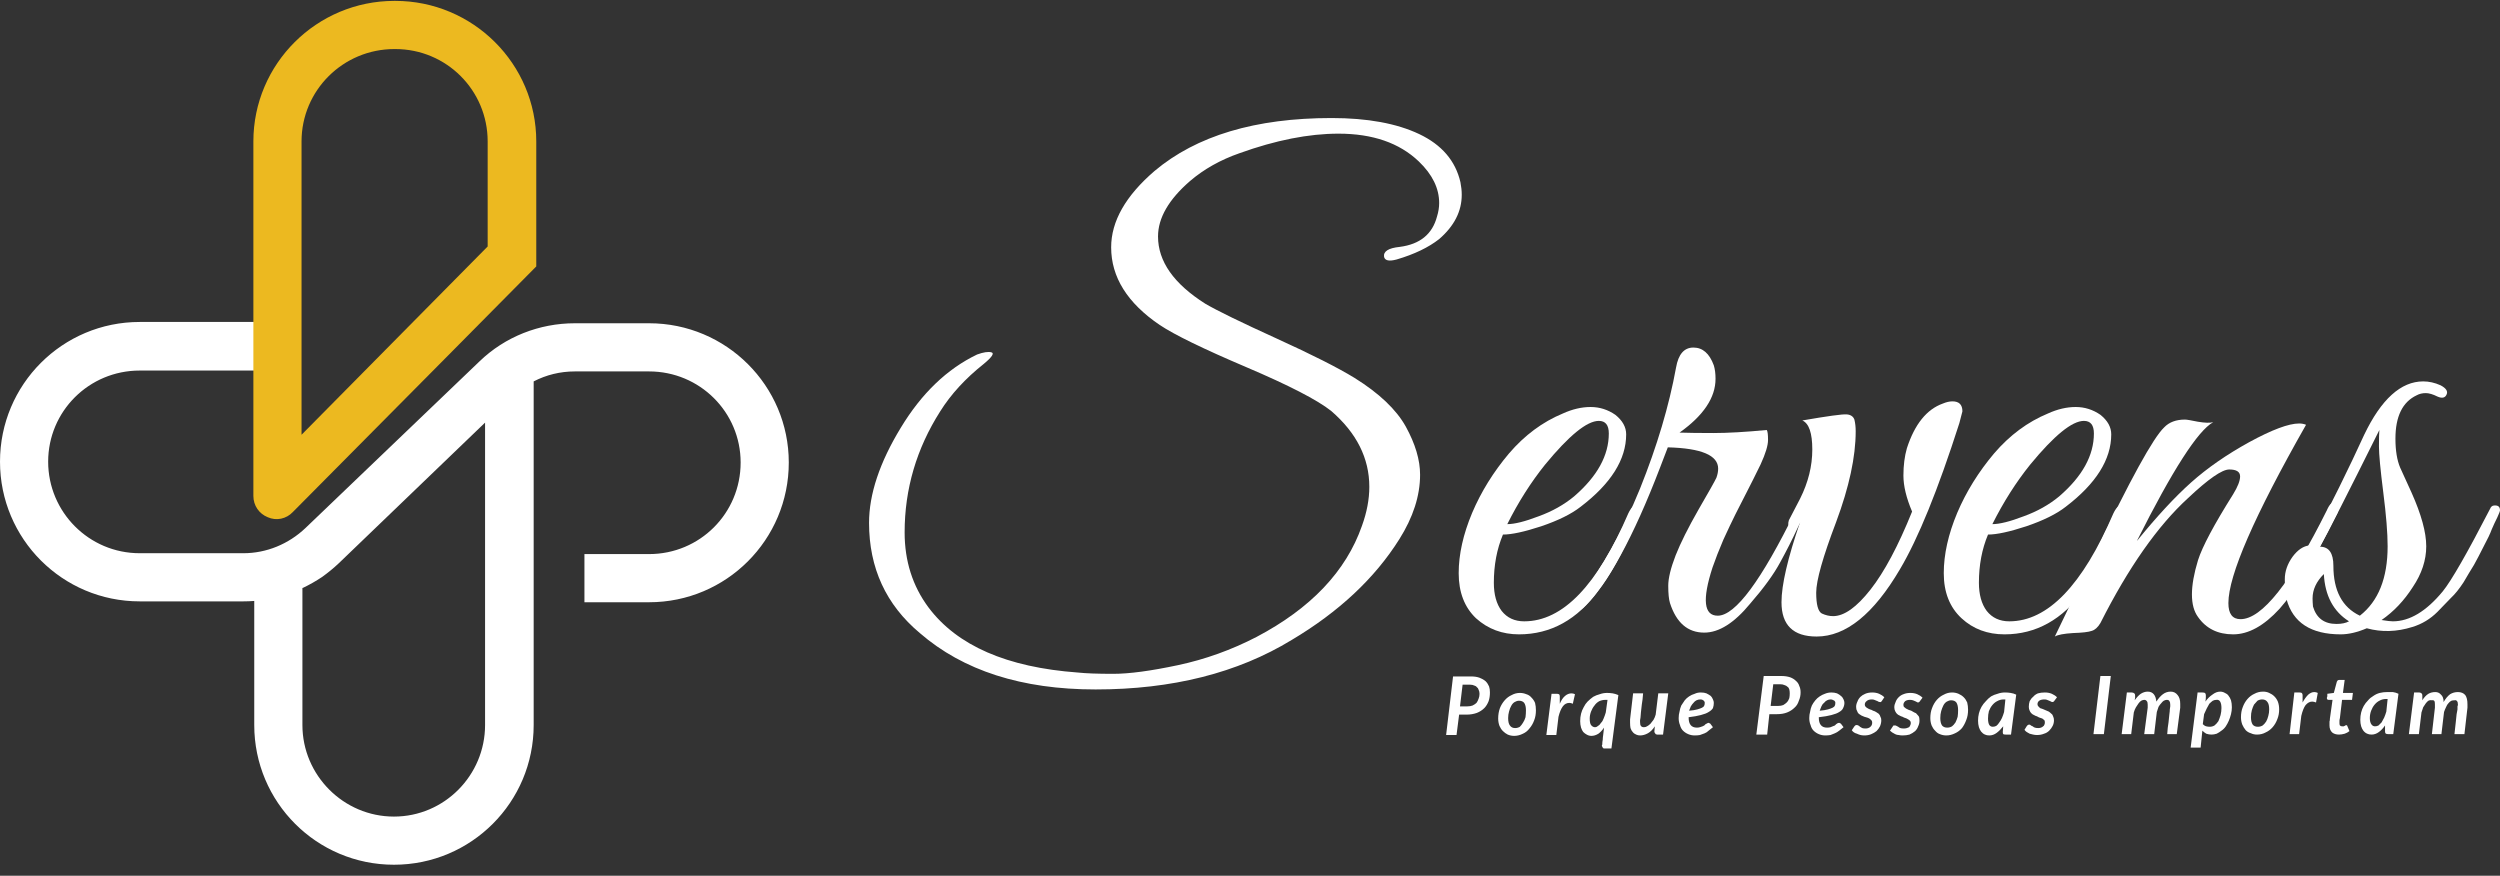
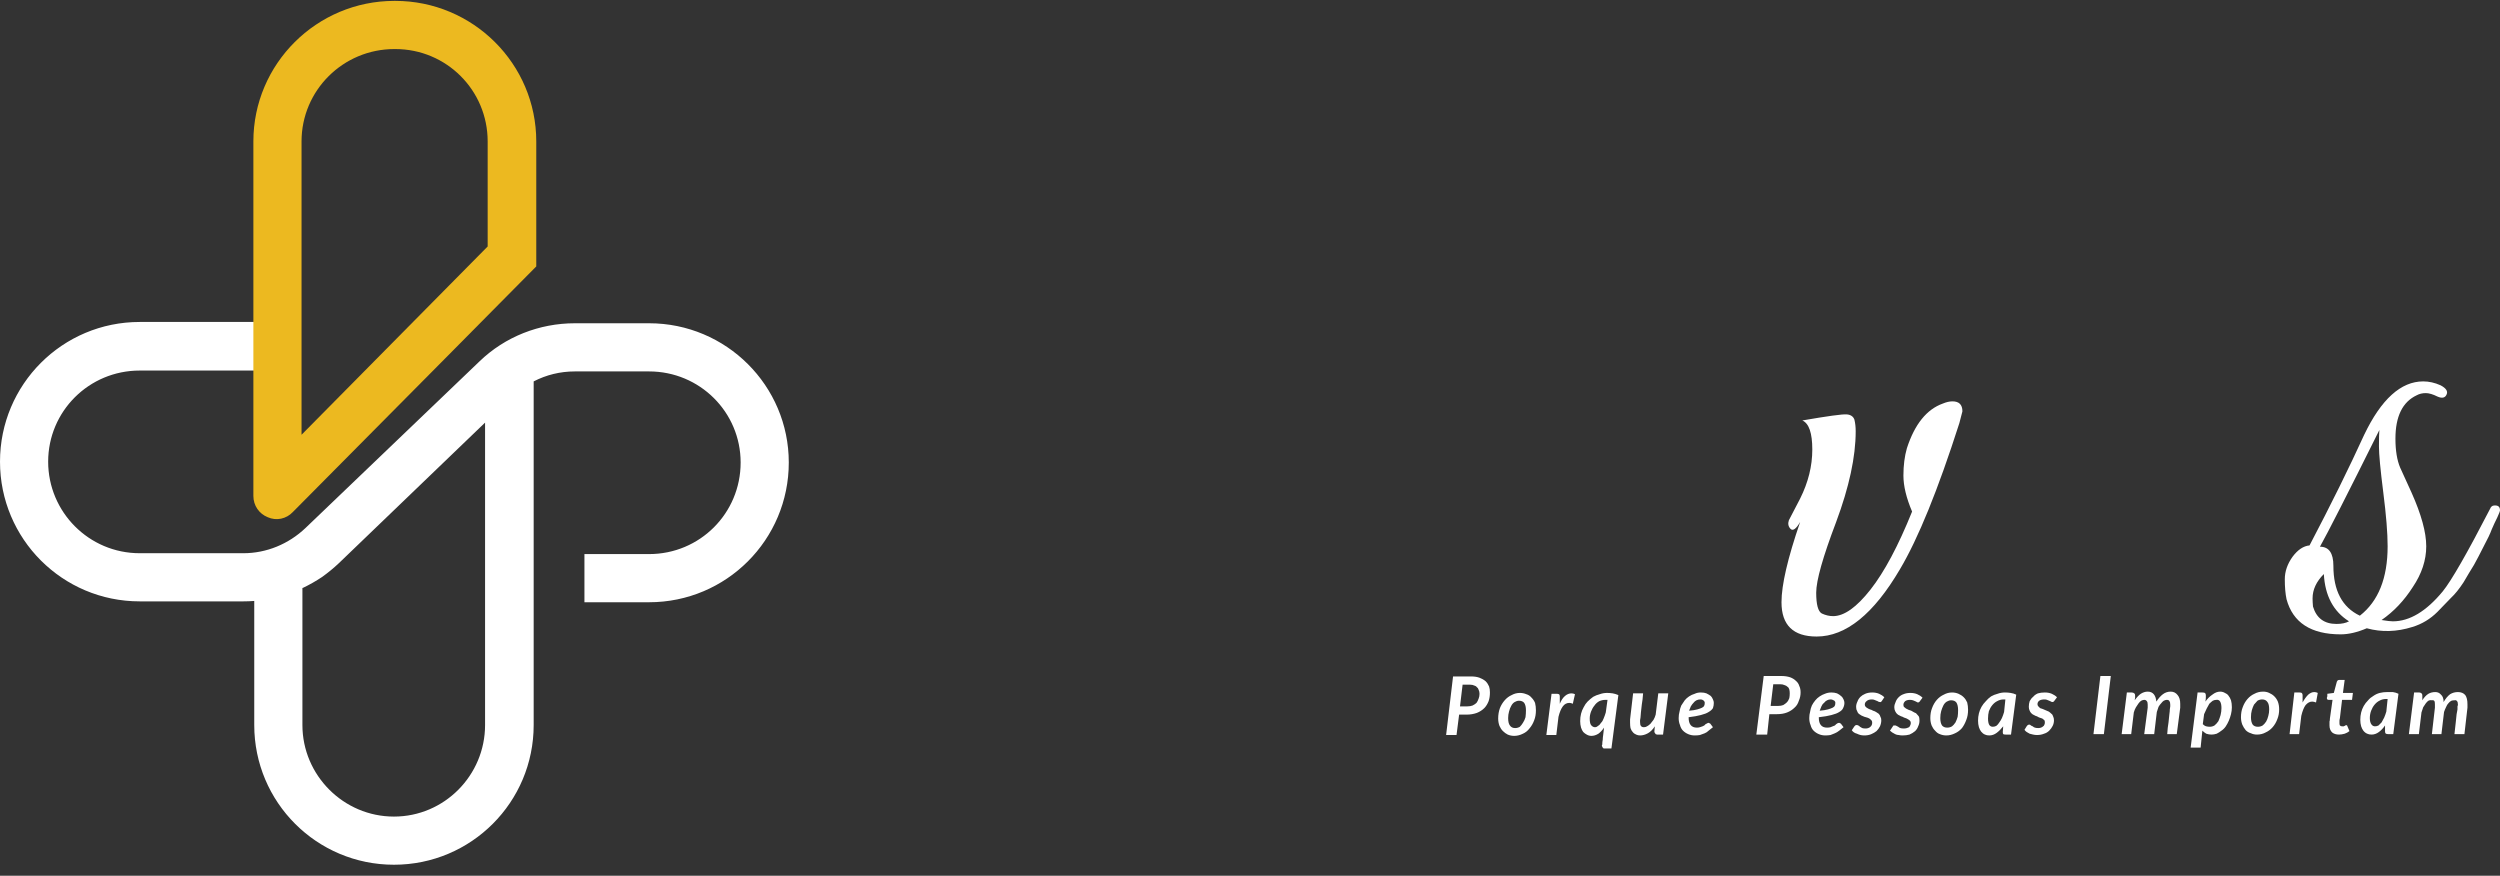
<svg xmlns="http://www.w3.org/2000/svg" width="177" height="62" viewBox="0 0 177 62" fill="none">
  <rect x="0" y="0" width="177" height="62" fill="#333333" stroke="none" />
-   <path d="M101.893 14.378C101.893 13.333 101.412 12.35 100.45 11.429C99.078 10.118 97.183 9.463 94.767 9.463C92.657 9.463 90.323 9.924 87.763 10.845C86.411 11.316 85.244 11.972 84.261 12.811C82.746 14.122 81.988 15.432 81.988 16.743C81.988 18.504 83.104 20.091 85.336 21.504C86.176 21.996 87.855 22.815 90.374 23.962C92.893 25.109 94.736 26.041 95.903 26.757C97.644 27.843 98.852 28.989 99.528 30.198C100.204 31.427 100.542 32.563 100.542 33.608C100.542 35.102 100.05 36.628 99.067 38.185C97.327 40.949 94.787 43.325 91.449 45.311C87.62 47.646 82.991 48.813 77.564 48.813C72.342 48.813 68.195 47.482 65.123 44.82C62.727 42.813 61.529 40.212 61.529 37.017C61.529 34.99 62.277 32.747 63.772 30.29C65.246 27.853 67.048 26.122 69.178 25.099C69.629 24.935 69.967 24.884 70.192 24.945C70.417 25.006 70.233 25.283 69.639 25.774C68.349 26.798 67.325 27.914 66.567 29.123C64.888 31.764 64.048 34.621 64.048 37.693C64.048 39.721 64.611 41.492 65.738 43.007C67.765 45.711 71.287 47.246 76.305 47.615C76.878 47.677 77.718 47.707 78.824 47.707C79.95 47.707 81.476 47.502 83.401 47.093C85.326 46.683 87.179 46.018 88.961 45.096C92.811 43.069 95.299 40.447 96.425 37.232C96.774 36.27 96.948 35.348 96.948 34.468C96.948 32.44 96.047 30.648 94.245 29.092C93.261 28.314 91.255 27.279 88.224 25.989C85.193 24.699 83.155 23.706 82.111 23.01C79.817 21.453 78.67 19.62 78.67 17.511C78.67 15.668 79.694 13.866 81.742 12.105C84.712 9.606 88.889 8.357 94.275 8.357C96.815 8.357 98.883 8.736 100.48 9.493C102.078 10.251 103.05 11.388 103.399 12.903C103.46 13.21 103.491 13.507 103.491 13.794C103.491 14.961 102.958 16.006 101.893 16.927C101.136 17.521 100.132 18.003 98.883 18.371C98.35 18.515 98.054 18.453 97.992 18.187C97.931 17.798 98.299 17.562 99.098 17.48C100.532 17.296 101.412 16.579 101.74 15.33C101.842 15.002 101.893 14.685 101.893 14.378Z" fill="white" />
-   <path d="M106.409 37.847C105.979 38.871 105.764 40.007 105.764 41.257C105.764 42.096 105.948 42.762 106.317 43.253C106.706 43.745 107.238 43.99 107.914 43.99C110.638 43.99 113.095 41.441 115.286 36.342C115.512 35.87 115.768 35.666 116.054 35.727C116.177 35.748 116.239 35.819 116.239 35.942C116.239 36.065 115.901 36.843 115.225 38.277C114.549 39.731 113.873 40.898 113.197 41.779C111.682 43.867 109.798 44.912 107.545 44.912C106.357 44.912 105.344 44.533 104.504 43.775C103.685 42.997 103.275 41.932 103.275 40.581C103.275 39.25 103.593 37.826 104.228 36.311C104.863 34.816 105.733 33.413 106.839 32.102C107.945 30.812 109.214 29.87 110.648 29.276C111.324 28.969 111.979 28.816 112.614 28.816C113.249 28.816 113.832 29 114.365 29.368C114.877 29.778 115.133 30.239 115.133 30.751C115.133 32.532 114.058 34.242 111.907 35.881C111.252 36.393 110.32 36.853 109.112 37.263C107.924 37.652 107.023 37.847 106.409 37.847ZM113.904 30.689C113.904 30.095 113.668 29.799 113.197 29.799C112.358 29.799 111.088 30.833 109.388 32.901C108.385 34.15 107.494 35.553 106.716 37.109C107.228 37.109 107.965 36.925 108.928 36.556C109.89 36.208 110.73 35.737 111.447 35.144C113.085 33.73 113.904 32.246 113.904 30.689Z" fill="white" />
-   <path d="M121.46 26.819C121.46 28.15 120.61 29.42 118.911 30.628C119.505 30.648 120.303 30.659 121.307 30.659C122.31 30.659 123.57 30.587 125.085 30.444C125.147 30.526 125.177 30.761 125.177 31.15C125.177 31.539 125.003 32.112 124.655 32.87C124.286 33.628 123.959 34.283 123.672 34.836C123.385 35.389 123.119 35.911 122.873 36.403C122.628 36.894 122.341 37.498 122.013 38.215C121.706 38.932 121.45 39.587 121.245 40.181C120.508 42.455 120.631 43.591 121.614 43.591C122.863 43.591 124.706 41.103 127.143 36.127C127.348 35.737 127.522 35.584 127.665 35.666C127.788 35.748 127.85 35.86 127.85 36.004C127.85 36.147 127.655 36.608 127.266 37.386C126.898 38.185 126.488 38.993 126.037 39.813C125.587 40.652 124.88 41.625 123.918 42.731C122.791 44.103 121.706 44.789 120.662 44.789C119.494 44.789 118.685 44.093 118.235 42.7C118.153 42.434 118.112 42.024 118.112 41.471C118.112 40.939 118.286 40.222 118.634 39.321C118.982 38.441 119.525 37.355 120.262 36.065C121 34.795 121.419 34.048 121.522 33.823C121.604 33.597 121.645 33.382 121.645 33.178C121.645 32.235 120.457 31.734 118.081 31.672L117.528 33.116C115.644 38.031 113.842 41.328 112.122 43.007C111.815 43.274 111.661 43.181 111.661 42.731C111.661 42.649 111.692 42.547 111.753 42.424C113.433 40.212 114.887 37.601 116.115 34.59C117.324 31.58 118.173 28.723 118.665 26.02C118.829 25.078 119.238 24.607 119.894 24.607C120.549 24.607 121.03 25.027 121.337 25.866C121.419 26.133 121.46 26.45 121.46 26.819Z" fill="white" />
  <path d="M138.939 29.123L138.724 29.952C137.209 34.683 135.806 38.133 134.516 40.304C132.652 43.478 130.686 45.066 128.618 45.066C126.959 45.066 126.13 44.257 126.13 42.639C126.13 41.41 126.57 39.516 127.451 36.956C127.164 37.447 126.939 37.611 126.775 37.447C126.611 37.283 126.57 37.079 126.652 36.833L127.451 35.297C128.024 34.15 128.311 32.993 128.311 31.826C128.311 30.659 128.075 29.973 127.604 29.768C129.386 29.46 130.43 29.317 130.738 29.338C131.024 29.358 131.209 29.481 131.291 29.706C131.352 29.952 131.383 30.229 131.383 30.536C131.383 32.338 130.922 34.478 130 36.956C129.058 39.434 128.587 41.103 128.587 41.963C128.587 42.803 128.72 43.294 128.987 43.437C129.253 43.56 129.519 43.622 129.785 43.622C130.564 43.622 131.444 42.997 132.427 41.748C133.41 40.499 134.393 38.656 135.376 36.219C134.967 35.256 134.762 34.406 134.762 33.669C134.762 32.952 134.844 32.307 135.008 31.734C135.56 30.034 136.41 28.979 137.557 28.57C137.803 28.467 138.028 28.416 138.233 28.416C138.704 28.416 138.939 28.652 138.939 29.123Z" fill="white" />
-   <path d="M140.752 37.847C140.322 38.871 140.107 40.007 140.107 41.257C140.107 42.096 140.292 42.762 140.66 43.253C141.049 43.745 141.582 43.99 142.258 43.99C144.981 43.99 147.439 41.441 149.63 36.342C149.855 35.87 150.111 35.666 150.398 35.727C150.521 35.748 150.582 35.819 150.582 35.942C150.582 36.065 150.244 36.843 149.569 38.277C148.893 39.731 148.217 40.898 147.541 41.779C146.026 43.867 144.152 44.912 141.92 44.912C140.711 44.912 139.698 44.533 138.879 43.775C138.039 42.997 137.619 41.932 137.619 40.581C137.619 39.25 137.937 37.826 138.571 36.311C139.206 34.816 140.077 33.413 141.182 32.102C142.288 30.812 143.558 29.87 144.992 29.276C145.667 28.969 146.323 28.816 146.958 28.816C147.592 28.816 148.176 29 148.709 29.368C149.221 29.778 149.476 30.239 149.476 30.751C149.476 32.532 148.401 34.242 146.251 35.881C145.596 36.393 144.664 36.853 143.456 37.263C142.268 37.652 141.367 37.847 140.752 37.847ZM148.248 30.689C148.248 30.095 148.012 29.799 147.541 29.799C146.702 29.799 145.432 30.833 143.732 32.901C142.729 34.15 141.838 35.553 141.06 37.109C141.572 37.109 142.309 36.925 143.271 36.556C144.234 36.208 145.074 35.737 145.79 35.144C147.429 33.73 148.248 32.246 148.248 30.689Z" fill="white" />
-   <path d="M163.268 30.075C159.603 36.526 157.77 40.734 157.77 42.7C157.77 43.458 158.057 43.837 158.63 43.837C160.145 43.837 162.183 41.267 164.743 36.126C164.927 35.696 165.112 35.532 165.296 35.635C165.48 35.717 165.572 35.83 165.572 35.973C165.572 36.137 165.511 36.321 165.388 36.526C163.811 39.7 162.48 41.891 161.395 43.099C160.289 44.308 159.193 44.912 158.108 44.912C157.022 44.912 156.193 44.502 155.62 43.683C155.333 43.294 155.189 42.762 155.189 42.086C155.189 41.41 155.333 40.601 155.62 39.659C155.927 38.697 156.756 37.14 158.108 34.99C158.435 34.457 158.599 34.038 158.599 33.73C158.599 33.403 158.343 33.239 157.831 33.239C157.319 33.239 156.347 33.915 154.913 35.266C152.763 37.232 150.694 40.181 148.708 44.113C148.524 44.42 148.319 44.605 148.093 44.666C147.868 44.748 147.428 44.799 146.773 44.82C146.117 44.861 145.687 44.943 145.482 45.066C145.953 44.103 146.895 42.147 148.309 39.198C150.807 33.976 152.445 30.996 153.223 30.259C153.572 29.891 154.063 29.706 154.698 29.706C154.821 29.706 155.128 29.758 155.62 29.86C156.111 29.942 156.469 29.952 156.695 29.891C155.609 30.485 153.807 33.29 151.288 38.307C152.701 36.567 153.981 35.184 155.128 34.16C156.275 33.136 157.647 32.184 159.244 31.304C160.862 30.423 162.04 29.983 162.777 29.983C162.961 29.983 163.125 30.013 163.268 30.075Z" fill="white" />
  <path fill-rule="evenodd" clip-rule="evenodd" d="M168.614 43.898C169.003 43.96 169.269 43.99 169.413 43.99C170.6 43.99 171.778 43.284 172.945 41.871C173.56 41.113 174.676 39.167 176.293 36.034C176.355 35.87 176.457 35.788 176.601 35.788C176.867 35.768 177 35.881 177 36.126C177 36.188 176.939 36.352 176.816 36.618C176.672 36.905 176.539 37.191 176.416 37.478C176.314 37.765 176.119 38.174 175.833 38.707C175.566 39.239 175.341 39.669 175.157 39.997C174.952 40.325 174.706 40.734 174.42 41.226C174.112 41.697 173.816 42.065 173.529 42.331L172.577 43.315C172.065 43.827 171.471 44.185 170.795 44.39C169.689 44.738 168.614 44.769 167.569 44.482C166.894 44.769 166.279 44.912 165.726 44.912C163.617 44.912 162.337 44.083 161.886 42.424C161.805 42.035 161.764 41.564 161.764 41.011C161.764 40.458 161.948 39.925 162.317 39.413C162.685 38.922 163.085 38.656 163.515 38.615C165.03 35.727 166.32 33.116 167.385 30.781C168.593 28.262 169.986 27.003 171.563 27.003C171.972 27.003 172.382 27.095 172.792 27.279C173.181 27.484 173.324 27.699 173.222 27.924C173.119 28.17 172.904 28.221 172.577 28.078C172.249 27.914 171.972 27.832 171.747 27.832C171.501 27.832 171.286 27.884 171.102 27.986C170.099 28.457 169.597 29.481 169.597 31.058C169.597 31.898 169.709 32.584 169.935 33.116C170.18 33.648 170.447 34.232 170.733 34.867C171.43 36.423 171.778 37.693 171.778 38.676C171.778 39.659 171.46 40.621 170.826 41.564C170.211 42.526 169.474 43.304 168.614 43.898ZM167.078 43.591C168.389 42.567 169.044 40.929 169.044 38.676C169.044 37.734 168.941 36.464 168.737 34.867C168.532 33.249 168.43 32.164 168.43 31.611C168.43 31.037 168.44 30.648 168.46 30.444C166.208 34.969 164.805 37.724 164.252 38.707C164.887 38.707 165.204 39.157 165.204 40.058C165.204 41.819 165.829 42.997 167.078 43.591ZM163.73 42.362C163.73 42.547 163.74 42.741 163.76 42.946C164.006 43.765 164.559 44.175 165.419 44.175C165.788 44.175 166.085 44.113 166.31 43.99C165.204 43.294 164.61 42.178 164.528 40.642C163.996 41.175 163.73 41.748 163.73 42.362ZM103.306 50.595L103.122 52.039H102.385L102.876 47.892H104.136C104.381 47.892 104.586 47.922 104.75 47.984C104.914 48.045 105.057 48.127 105.18 48.23C105.283 48.332 105.364 48.455 105.426 48.598C105.467 48.721 105.487 48.864 105.487 49.028C105.487 49.253 105.457 49.458 105.395 49.642C105.313 49.847 105.211 50.011 105.088 50.134C104.945 50.277 104.771 50.39 104.566 50.472C104.341 50.554 104.095 50.595 103.829 50.595H103.306ZM103.552 48.475L103.368 50.011H103.89C104.033 50.011 104.156 49.991 104.259 49.95C104.381 49.888 104.474 49.827 104.535 49.765C104.596 49.684 104.648 49.581 104.689 49.458C104.73 49.356 104.75 49.243 104.75 49.12C104.75 49.018 104.73 48.926 104.689 48.844C104.668 48.762 104.627 48.7 104.566 48.66C104.525 48.598 104.463 48.557 104.381 48.537C104.3 48.496 104.197 48.475 104.074 48.475H103.552Z" fill="white" />
  <path fill-rule="evenodd" clip-rule="evenodd" d="M107.208 52.1C107.044 52.1 106.89 52.069 106.747 52.008C106.624 51.947 106.511 51.864 106.409 51.762C106.306 51.66 106.225 51.537 106.163 51.394C106.102 51.23 106.071 51.056 106.071 50.871C106.071 50.605 106.112 50.359 106.194 50.134C106.276 49.929 106.388 49.745 106.532 49.581C106.675 49.417 106.839 49.294 107.023 49.212C107.208 49.11 107.402 49.059 107.607 49.059C107.771 49.059 107.924 49.09 108.068 49.151C108.211 49.192 108.334 49.274 108.436 49.397C108.539 49.499 108.621 49.622 108.682 49.765C108.723 49.929 108.743 50.103 108.743 50.288C108.743 50.554 108.703 50.789 108.621 50.994C108.539 51.219 108.426 51.414 108.283 51.578C108.16 51.742 108.006 51.865 107.822 51.947C107.617 52.049 107.412 52.1 107.208 52.1ZM107.269 51.547C107.392 51.547 107.505 51.516 107.607 51.455C107.689 51.373 107.76 51.281 107.822 51.178C107.904 51.056 107.965 50.922 108.006 50.779C108.027 50.615 108.037 50.452 108.037 50.288C108.037 50.062 107.996 49.888 107.914 49.765C107.832 49.663 107.709 49.612 107.545 49.612C107.443 49.612 107.341 49.643 107.238 49.704C107.136 49.765 107.054 49.858 106.993 49.98C106.931 50.083 106.88 50.216 106.839 50.38C106.798 50.523 106.777 50.677 106.777 50.841C106.777 51.086 106.818 51.26 106.9 51.363C106.982 51.486 107.105 51.547 107.269 51.547ZM109.481 52.039L109.849 49.12H110.218C110.279 49.12 110.331 49.131 110.372 49.151C110.413 49.172 110.433 49.223 110.433 49.305C110.433 49.305 110.433 49.325 110.433 49.366C110.433 49.407 110.433 49.458 110.433 49.52C110.433 49.581 110.433 49.684 110.433 49.827C110.535 49.581 110.658 49.397 110.802 49.274C110.945 49.151 111.099 49.09 111.262 49.09C111.344 49.09 111.426 49.11 111.508 49.151L111.355 49.827C111.273 49.786 111.191 49.765 111.109 49.765C110.924 49.765 110.771 49.847 110.648 50.011C110.525 50.175 110.423 50.421 110.341 50.748L110.187 52.039H109.481ZM114.089 52.991H113.628C113.587 52.991 113.556 52.991 113.536 52.991C113.515 52.97 113.495 52.95 113.474 52.929C113.454 52.909 113.443 52.889 113.443 52.868C113.423 52.848 113.413 52.817 113.413 52.776C113.413 52.755 113.423 52.735 113.443 52.714C113.443 52.694 113.443 52.663 113.443 52.622C113.443 52.561 113.454 52.479 113.474 52.377C113.474 52.295 113.484 52.182 113.505 52.039C113.525 51.895 113.546 51.721 113.566 51.516C113.443 51.701 113.31 51.844 113.167 51.947C113.003 52.049 112.839 52.1 112.675 52.1C112.553 52.1 112.44 52.069 112.338 52.008C112.256 51.967 112.174 51.906 112.092 51.824C112.03 51.742 111.979 51.639 111.938 51.516C111.897 51.373 111.877 51.219 111.877 51.056C111.877 50.871 111.897 50.697 111.938 50.533C111.979 50.37 112.041 50.216 112.123 50.073C112.204 49.909 112.297 49.776 112.399 49.673C112.522 49.55 112.655 49.438 112.798 49.335C112.942 49.254 113.095 49.192 113.259 49.151C113.423 49.09 113.597 49.059 113.781 49.059C113.904 49.059 114.037 49.069 114.181 49.09C114.304 49.11 114.437 49.151 114.58 49.212L114.089 52.991ZM112.921 51.486C113.003 51.486 113.075 51.455 113.136 51.394C113.218 51.353 113.29 51.281 113.351 51.178C113.433 51.097 113.495 50.994 113.536 50.871C113.597 50.728 113.648 50.585 113.689 50.441L113.812 49.55C113.792 49.55 113.771 49.55 113.751 49.55C113.71 49.55 113.679 49.55 113.658 49.55C113.515 49.55 113.372 49.581 113.228 49.643C113.085 49.724 112.972 49.827 112.89 49.95C112.788 50.073 112.706 50.216 112.645 50.38C112.583 50.544 112.553 50.708 112.553 50.871C112.553 51.097 112.583 51.25 112.645 51.332C112.727 51.434 112.819 51.486 112.921 51.486ZM116.331 49.09C116.31 49.397 116.28 49.663 116.239 49.888C116.218 50.114 116.198 50.298 116.177 50.441C116.157 50.605 116.147 50.728 116.147 50.81C116.126 50.892 116.116 50.953 116.116 50.994C116.116 51.035 116.116 51.066 116.116 51.086C116.116 51.107 116.116 51.117 116.116 51.117C116.116 51.26 116.136 51.353 116.177 51.394C116.218 51.455 116.29 51.486 116.392 51.486C116.474 51.486 116.546 51.465 116.607 51.424C116.689 51.383 116.771 51.322 116.853 51.24C116.915 51.158 116.986 51.066 117.068 50.964C117.13 50.861 117.181 50.738 117.222 50.595L117.406 49.09H118.113L117.744 52.008H117.406C117.365 52.008 117.334 52.008 117.314 52.008C117.273 51.987 117.242 51.977 117.222 51.977C117.201 51.957 117.181 51.926 117.16 51.885C117.14 51.864 117.13 51.834 117.13 51.793L117.16 51.424C117.017 51.65 116.853 51.813 116.669 51.916C116.485 52.018 116.3 52.069 116.116 52.069C116.014 52.069 115.921 52.049 115.839 52.008C115.737 51.967 115.655 51.906 115.594 51.824C115.532 51.762 115.481 51.67 115.44 51.547C115.42 51.445 115.409 51.322 115.409 51.178C115.409 51.138 115.409 51.097 115.409 51.056C115.409 51.015 115.409 50.974 115.409 50.933L115.624 49.09H116.331ZM121.338 49.765C121.338 49.888 121.318 50.011 121.277 50.134C121.215 50.236 121.113 50.329 120.969 50.411C120.847 50.492 120.662 50.564 120.417 50.626C120.191 50.687 119.905 50.738 119.556 50.779V50.81C119.556 51.281 119.751 51.516 120.14 51.516C120.222 51.516 120.294 51.506 120.355 51.486C120.417 51.465 120.478 51.445 120.539 51.424C120.58 51.404 120.621 51.383 120.662 51.363C120.703 51.322 120.734 51.291 120.754 51.271C120.795 51.25 120.836 51.23 120.877 51.209C120.898 51.189 120.928 51.178 120.969 51.178C120.99 51.178 121.01 51.189 121.031 51.209C121.051 51.209 121.072 51.219 121.092 51.24L121.277 51.486C121.174 51.568 121.072 51.65 120.969 51.731C120.888 51.813 120.795 51.875 120.693 51.916C120.591 51.957 120.478 51.998 120.355 52.039C120.253 52.059 120.13 52.069 119.986 52.069C119.823 52.069 119.669 52.039 119.526 51.977C119.382 51.916 119.259 51.834 119.157 51.731C119.055 51.629 118.983 51.496 118.942 51.332C118.881 51.189 118.85 51.025 118.85 50.841C118.85 50.677 118.87 50.523 118.911 50.38C118.932 50.236 118.973 50.093 119.034 49.95C119.116 49.827 119.198 49.704 119.28 49.581C119.362 49.479 119.464 49.387 119.587 49.305C119.71 49.223 119.843 49.161 119.986 49.12C120.109 49.059 120.253 49.028 120.417 49.028C120.58 49.028 120.713 49.049 120.816 49.09C120.939 49.151 121.041 49.212 121.123 49.274C121.184 49.335 121.236 49.417 121.277 49.52C121.318 49.602 121.338 49.684 121.338 49.765ZM120.386 49.52C120.283 49.52 120.191 49.54 120.109 49.581C120.027 49.622 119.956 49.684 119.894 49.765C119.833 49.827 119.771 49.909 119.71 50.011C119.669 50.114 119.628 50.216 119.587 50.318C119.833 50.298 120.027 50.267 120.171 50.226C120.314 50.185 120.427 50.144 120.509 50.103C120.591 50.062 120.642 50.011 120.662 49.95C120.683 49.909 120.693 49.858 120.693 49.796C120.693 49.755 120.693 49.724 120.693 49.704C120.673 49.663 120.652 49.632 120.632 49.612C120.611 49.591 120.58 49.571 120.539 49.55C120.498 49.53 120.447 49.52 120.386 49.52ZM125.27 50.564L125.116 52.008H124.348L124.871 47.861H126.13C126.355 47.861 126.56 47.892 126.745 47.953C126.908 48.014 127.041 48.096 127.144 48.199C127.267 48.301 127.349 48.424 127.39 48.567C127.451 48.69 127.482 48.844 127.482 49.028C127.482 49.233 127.441 49.428 127.359 49.612C127.297 49.817 127.195 49.98 127.052 50.103C126.908 50.247 126.734 50.359 126.529 50.441C126.325 50.523 126.079 50.564 125.792 50.564H125.27ZM125.547 48.445L125.362 49.98H125.884C126.028 49.98 126.151 49.96 126.253 49.919C126.355 49.858 126.437 49.796 126.499 49.735C126.581 49.653 126.642 49.55 126.683 49.428C126.704 49.325 126.714 49.212 126.714 49.09C126.714 48.987 126.704 48.895 126.683 48.813C126.663 48.731 126.622 48.67 126.56 48.629C126.499 48.567 126.427 48.526 126.345 48.506C126.263 48.465 126.161 48.445 126.038 48.445H125.547ZM130.584 49.765C130.584 49.888 130.554 50.011 130.492 50.134C130.451 50.236 130.359 50.329 130.216 50.411C130.093 50.492 129.909 50.564 129.663 50.626C129.438 50.687 129.141 50.738 128.772 50.779V50.81C128.772 51.281 128.966 51.516 129.356 51.516C129.458 51.516 129.54 51.506 129.601 51.486C129.663 51.465 129.714 51.445 129.755 51.424C129.816 51.404 129.868 51.383 129.909 51.363C129.949 51.322 129.98 51.291 130.001 51.271C130.042 51.25 130.072 51.23 130.093 51.209C130.134 51.189 130.175 51.178 130.216 51.178C130.236 51.178 130.257 51.189 130.277 51.209C130.298 51.209 130.318 51.219 130.339 51.24L130.523 51.486C130.421 51.568 130.318 51.65 130.216 51.731C130.113 51.813 130.011 51.875 129.909 51.916C129.806 51.957 129.704 51.998 129.601 52.039C129.478 52.059 129.356 52.069 129.233 52.069C129.069 52.069 128.915 52.039 128.772 51.977C128.629 51.916 128.506 51.834 128.403 51.731C128.301 51.629 128.229 51.496 128.188 51.332C128.127 51.189 128.096 51.025 128.096 50.841C128.096 50.677 128.117 50.523 128.158 50.38C128.178 50.236 128.219 50.093 128.28 49.95C128.342 49.827 128.424 49.704 128.526 49.581C128.608 49.479 128.711 49.387 128.833 49.305C128.956 49.223 129.079 49.161 129.202 49.12C129.345 49.059 129.499 49.028 129.663 49.028C129.806 49.028 129.939 49.049 130.062 49.09C130.185 49.151 130.277 49.212 130.339 49.274C130.421 49.335 130.482 49.417 130.523 49.52C130.564 49.602 130.584 49.684 130.584 49.765ZM129.601 49.52C129.519 49.52 129.438 49.54 129.356 49.581C129.274 49.622 129.202 49.684 129.141 49.765C129.059 49.827 128.997 49.909 128.956 50.011C128.915 50.114 128.874 50.216 128.833 50.318C129.079 50.298 129.274 50.267 129.417 50.226C129.56 50.185 129.673 50.144 129.755 50.103C129.837 50.062 129.888 50.011 129.909 49.95C129.929 49.909 129.939 49.858 129.939 49.796C129.939 49.755 129.939 49.724 129.939 49.704C129.919 49.663 129.898 49.632 129.878 49.612C129.837 49.591 129.796 49.571 129.755 49.55C129.714 49.53 129.663 49.52 129.601 49.52ZM133.226 49.643C133.206 49.663 133.185 49.684 133.165 49.704C133.144 49.704 133.124 49.704 133.103 49.704C133.062 49.704 133.021 49.694 132.98 49.673C132.96 49.653 132.919 49.632 132.857 49.612C132.817 49.591 132.765 49.571 132.704 49.55C132.663 49.53 132.602 49.52 132.52 49.52C132.356 49.52 132.233 49.561 132.151 49.643C132.069 49.704 132.028 49.786 132.028 49.888C132.028 49.95 132.049 50.001 132.09 50.042C132.13 50.083 132.171 50.114 132.212 50.134C132.274 50.175 132.335 50.206 132.397 50.226C132.479 50.247 132.55 50.277 132.612 50.318C132.694 50.339 132.765 50.37 132.827 50.411C132.888 50.452 132.95 50.492 133.011 50.533C133.073 50.595 133.113 50.666 133.134 50.748C133.175 50.81 133.195 50.892 133.195 50.994C133.195 51.138 133.165 51.281 133.103 51.424C133.042 51.547 132.96 51.66 132.857 51.762C132.755 51.844 132.632 51.916 132.489 51.977C132.346 52.039 132.182 52.069 131.997 52.069C131.895 52.069 131.803 52.059 131.721 52.039C131.639 52.018 131.557 51.987 131.475 51.947C131.393 51.926 131.322 51.895 131.26 51.854C131.199 51.813 131.147 51.762 131.107 51.701L131.291 51.424C131.311 51.404 131.332 51.383 131.352 51.363C131.373 51.342 131.404 51.332 131.444 51.332C131.485 51.332 131.526 51.342 131.567 51.363C131.608 51.383 131.649 51.414 131.69 51.455C131.731 51.475 131.782 51.506 131.844 51.547C131.905 51.568 131.987 51.578 132.09 51.578C132.151 51.578 132.212 51.568 132.274 51.547C132.335 51.527 132.386 51.496 132.427 51.455C132.468 51.414 132.499 51.373 132.52 51.332C132.54 51.271 132.55 51.219 132.55 51.178C132.55 51.117 132.54 51.066 132.52 51.025C132.479 50.984 132.438 50.943 132.397 50.902C132.335 50.861 132.274 50.83 132.212 50.81C132.131 50.789 132.059 50.769 131.997 50.748C131.915 50.708 131.844 50.677 131.782 50.656C131.721 50.615 131.659 50.574 131.598 50.533C131.537 50.472 131.496 50.4 131.475 50.318C131.434 50.257 131.414 50.165 131.414 50.042C131.414 49.919 131.444 49.796 131.506 49.673C131.547 49.55 131.619 49.438 131.721 49.335C131.803 49.254 131.915 49.182 132.059 49.12C132.202 49.059 132.366 49.028 132.55 49.028C132.735 49.028 132.898 49.059 133.042 49.12C133.185 49.182 133.308 49.264 133.41 49.366L133.226 49.643ZM135.929 49.643C135.909 49.684 135.888 49.704 135.868 49.704C135.847 49.724 135.827 49.735 135.806 49.735C135.766 49.735 135.735 49.724 135.714 49.704C135.673 49.684 135.632 49.663 135.591 49.643C135.55 49.622 135.499 49.602 135.438 49.581C135.376 49.561 135.305 49.55 135.223 49.55C135.079 49.55 134.967 49.581 134.885 49.643C134.803 49.724 134.762 49.806 134.762 49.888C134.762 49.95 134.772 50.001 134.793 50.042C134.834 50.083 134.885 50.124 134.946 50.165C134.987 50.185 135.049 50.216 135.131 50.257C135.192 50.277 135.254 50.298 135.315 50.318C135.397 50.359 135.469 50.4 135.53 50.441C135.612 50.462 135.673 50.503 135.714 50.564C135.776 50.626 135.827 50.687 135.868 50.748C135.888 50.83 135.899 50.922 135.899 51.025C135.899 51.168 135.868 51.301 135.806 51.424C135.766 51.547 135.694 51.66 135.591 51.762C135.469 51.864 135.335 51.947 135.192 52.008C135.049 52.049 134.885 52.069 134.701 52.069C134.598 52.069 134.506 52.059 134.424 52.039C134.342 52.039 134.26 52.018 134.178 51.977C134.096 51.936 134.025 51.895 133.963 51.854C133.902 51.813 133.851 51.772 133.81 51.731L133.994 51.455C134.015 51.414 134.035 51.383 134.056 51.363C134.096 51.363 134.137 51.363 134.178 51.363C134.219 51.363 134.25 51.373 134.271 51.394C134.312 51.414 134.352 51.434 134.393 51.455C134.434 51.496 134.486 51.527 134.547 51.547C134.608 51.568 134.69 51.578 134.793 51.578C134.875 51.578 134.946 51.568 135.008 51.547C135.069 51.527 135.12 51.506 135.161 51.486C135.202 51.445 135.233 51.394 135.254 51.332C135.274 51.291 135.284 51.24 135.284 51.178C135.284 51.117 135.264 51.066 135.223 51.025C135.182 50.984 135.141 50.953 135.1 50.933C135.039 50.892 134.977 50.861 134.916 50.841C134.834 50.82 134.762 50.789 134.701 50.748C134.619 50.728 134.547 50.697 134.486 50.656C134.424 50.636 134.363 50.595 134.301 50.533C134.26 50.492 134.219 50.431 134.178 50.349C134.137 50.267 134.117 50.175 134.117 50.073C134.117 49.95 134.148 49.827 134.209 49.704C134.25 49.581 134.322 49.468 134.424 49.366C134.527 49.264 134.639 49.192 134.762 49.151C134.905 49.09 135.069 49.059 135.254 49.059C135.438 49.059 135.602 49.09 135.745 49.151C135.888 49.212 136.011 49.294 136.114 49.397L135.929 49.643ZM137.803 52.069C137.639 52.069 137.486 52.039 137.342 51.977C137.22 51.936 137.107 51.854 137.005 51.731C136.902 51.629 136.82 51.506 136.759 51.363C136.697 51.199 136.667 51.025 136.667 50.841C136.667 50.574 136.708 50.339 136.789 50.134C136.871 49.909 136.984 49.714 137.127 49.55C137.271 49.387 137.435 49.264 137.619 49.182C137.803 49.079 137.998 49.028 138.203 49.028C138.366 49.028 138.52 49.059 138.663 49.12C138.807 49.182 138.93 49.264 139.032 49.366C139.134 49.468 139.216 49.591 139.278 49.735C139.319 49.899 139.339 50.073 139.339 50.257C139.339 50.523 139.298 50.759 139.216 50.964C139.134 51.189 139.032 51.383 138.909 51.547C138.766 51.711 138.602 51.834 138.418 51.916C138.213 52.018 138.008 52.069 137.803 52.069ZM137.865 51.516C137.987 51.516 138.1 51.486 138.203 51.424C138.284 51.363 138.366 51.271 138.448 51.148C138.51 51.025 138.561 50.892 138.602 50.748C138.622 50.605 138.633 50.452 138.633 50.288C138.633 50.042 138.592 49.858 138.51 49.735C138.428 49.632 138.305 49.581 138.141 49.581C138.039 49.581 137.936 49.612 137.834 49.673C137.732 49.735 137.65 49.827 137.588 49.95C137.527 50.073 137.476 50.206 137.435 50.349C137.394 50.492 137.373 50.656 137.373 50.841C137.373 51.066 137.414 51.24 137.496 51.363C137.578 51.465 137.701 51.516 137.865 51.516ZM142.38 52.008H142.012C141.93 52.008 141.868 51.998 141.827 51.977C141.807 51.936 141.797 51.885 141.797 51.824L141.827 51.424C141.684 51.608 141.53 51.762 141.367 51.885C141.203 52.008 141.029 52.069 140.844 52.069C140.721 52.069 140.619 52.049 140.537 52.008C140.435 51.967 140.343 51.895 140.261 51.793C140.199 51.711 140.148 51.609 140.107 51.486C140.066 51.342 140.046 51.189 140.046 51.025C140.046 50.841 140.066 50.666 140.107 50.503C140.148 50.339 140.209 50.185 140.291 50.042C140.373 49.899 140.476 49.766 140.599 49.643C140.701 49.52 140.824 49.407 140.967 49.305C141.111 49.223 141.264 49.161 141.428 49.12C141.592 49.059 141.766 49.028 141.95 49.028C142.094 49.028 142.227 49.038 142.35 49.059C142.493 49.079 142.626 49.12 142.749 49.182L142.38 52.008ZM141.09 51.455C141.172 51.455 141.254 51.434 141.336 51.394C141.418 51.332 141.489 51.25 141.551 51.148C141.612 51.066 141.674 50.964 141.735 50.841C141.797 50.697 141.848 50.554 141.889 50.411L141.981 49.52C141.94 49.52 141.899 49.52 141.858 49.52C141.694 49.52 141.541 49.561 141.397 49.643C141.274 49.704 141.162 49.796 141.059 49.919C140.957 50.042 140.875 50.185 140.814 50.349C140.773 50.513 140.752 50.687 140.752 50.871C140.752 51.076 140.783 51.23 140.844 51.332C140.906 51.414 140.988 51.455 141.09 51.455ZM145.452 49.612C145.432 49.653 145.411 49.673 145.391 49.673C145.37 49.694 145.35 49.704 145.329 49.704C145.288 49.704 145.247 49.694 145.206 49.673C145.186 49.653 145.145 49.632 145.083 49.612C145.043 49.591 144.991 49.571 144.93 49.55C144.889 49.53 144.827 49.52 144.746 49.52C144.582 49.52 144.459 49.55 144.377 49.612C144.295 49.673 144.254 49.755 144.254 49.858C144.254 49.919 144.275 49.97 144.315 50.011C144.356 50.052 144.397 50.093 144.438 50.134C144.5 50.155 144.561 50.175 144.623 50.196C144.705 50.236 144.776 50.267 144.838 50.288C144.92 50.329 144.991 50.359 145.053 50.38C145.114 50.421 145.176 50.472 145.237 50.533C145.298 50.574 145.339 50.636 145.36 50.718C145.401 50.8 145.421 50.892 145.421 50.994C145.421 51.138 145.391 51.271 145.329 51.394C145.268 51.516 145.186 51.629 145.083 51.731C144.981 51.834 144.858 51.906 144.715 51.947C144.572 52.008 144.408 52.039 144.223 52.039C144.121 52.039 144.029 52.028 143.947 52.008C143.865 51.987 143.783 51.967 143.701 51.947C143.619 51.906 143.548 51.865 143.486 51.824C143.425 51.783 143.373 51.731 143.333 51.67L143.486 51.424C143.507 51.383 143.537 51.353 143.578 51.332C143.599 51.312 143.629 51.301 143.67 51.301C143.711 51.301 143.752 51.322 143.793 51.363C143.814 51.383 143.855 51.404 143.916 51.424C143.957 51.465 144.008 51.496 144.07 51.516C144.131 51.537 144.213 51.547 144.315 51.547C144.377 51.547 144.438 51.537 144.5 51.516C144.561 51.496 144.612 51.465 144.653 51.424C144.694 51.404 144.725 51.363 144.746 51.301C144.766 51.26 144.776 51.209 144.776 51.148C144.776 51.086 144.766 51.035 144.746 50.994C144.705 50.953 144.653 50.912 144.592 50.871C144.551 50.851 144.49 50.83 144.408 50.81C144.346 50.789 144.285 50.759 144.223 50.718C144.141 50.697 144.07 50.666 144.008 50.626C143.947 50.605 143.885 50.564 143.824 50.503C143.763 50.441 143.722 50.38 143.701 50.318C143.66 50.236 143.64 50.144 143.64 50.042C143.64 49.899 143.66 49.766 143.701 49.643C143.763 49.52 143.844 49.417 143.947 49.335C144.029 49.233 144.141 49.151 144.285 49.09C144.428 49.049 144.592 49.028 144.776 49.028C144.961 49.028 145.124 49.059 145.268 49.12C145.411 49.182 145.534 49.264 145.636 49.366L145.452 49.612ZM148.954 51.977H148.217L148.708 47.861H149.445L148.954 51.977ZM150.213 51.977L150.582 49.028H150.92C151.002 49.028 151.063 49.049 151.104 49.09C151.145 49.11 151.166 49.161 151.166 49.243C151.166 49.243 151.166 49.254 151.166 49.274C151.166 49.294 151.166 49.335 151.166 49.397C151.166 49.438 151.155 49.499 151.135 49.581C151.278 49.376 151.422 49.223 151.565 49.12C151.729 49.018 151.893 48.967 152.057 48.967C152.241 48.967 152.384 49.028 152.487 49.151C152.589 49.274 152.65 49.448 152.671 49.673C152.814 49.448 152.968 49.274 153.132 49.151C153.296 49.028 153.48 48.967 153.685 48.967C153.889 48.967 154.053 49.049 154.176 49.212C154.299 49.356 154.36 49.561 154.36 49.827C154.36 49.868 154.36 49.909 154.36 49.95C154.36 50.011 154.36 50.062 154.36 50.103L154.115 51.977H153.439C153.459 51.65 153.49 51.373 153.531 51.148C153.552 50.922 153.572 50.728 153.592 50.564C153.613 50.421 153.623 50.308 153.623 50.226C153.644 50.124 153.654 50.052 153.654 50.011C153.654 49.97 153.654 49.94 153.654 49.919C153.654 49.898 153.654 49.888 153.654 49.888C153.654 49.765 153.633 49.684 153.592 49.643C153.572 49.581 153.511 49.55 153.408 49.55C153.347 49.55 153.275 49.571 153.193 49.612C153.132 49.653 153.07 49.714 153.009 49.796C152.947 49.858 152.886 49.94 152.825 50.042C152.784 50.144 152.743 50.267 152.702 50.411L152.517 51.977H151.811L152.057 50.103C152.057 50.062 152.057 50.021 152.057 49.98C152.057 49.94 152.057 49.909 152.057 49.888C152.057 49.765 152.036 49.684 151.995 49.643C151.954 49.581 151.893 49.55 151.811 49.55C151.749 49.55 151.678 49.571 151.596 49.612C151.534 49.653 151.473 49.714 151.411 49.796C151.35 49.878 151.289 49.97 151.227 50.073C151.166 50.175 151.115 50.298 151.074 50.441L150.889 51.977H150.213ZM155.098 52.929L155.589 49.028H155.927C155.989 49.028 156.05 49.038 156.111 49.059C156.152 49.1 156.173 49.151 156.173 49.212C156.173 49.212 156.173 49.233 156.173 49.274C156.173 49.294 156.173 49.335 156.173 49.397C156.173 49.458 156.163 49.55 156.142 49.673C156.285 49.468 156.449 49.305 156.634 49.182C156.818 49.038 157.002 48.967 157.187 48.967C157.309 48.967 157.422 48.998 157.524 49.059C157.627 49.1 157.709 49.161 157.77 49.243C157.852 49.346 157.914 49.458 157.955 49.581C157.995 49.724 158.016 49.888 158.016 50.073C158.016 50.236 157.995 50.4 157.955 50.564C157.914 50.728 157.862 50.882 157.801 51.025C157.739 51.168 157.668 51.301 157.586 51.424C157.504 51.547 157.402 51.65 157.279 51.731C157.176 51.813 157.064 51.885 156.941 51.947C156.818 51.987 156.695 52.008 156.572 52.008C156.449 52.008 156.326 51.987 156.204 51.947C156.101 51.885 156.009 51.813 155.927 51.731L155.804 52.929H155.098ZM156.91 49.55C156.828 49.55 156.746 49.571 156.664 49.612C156.582 49.673 156.501 49.745 156.419 49.827C156.357 49.929 156.296 50.042 156.234 50.165C156.173 50.288 156.111 50.421 156.05 50.564L155.958 51.271C156.04 51.353 156.122 51.404 156.204 51.424C156.285 51.445 156.367 51.455 156.449 51.455C156.572 51.455 156.685 51.424 156.787 51.363C156.89 51.281 156.982 51.178 157.064 51.056C157.125 50.912 157.176 50.769 157.217 50.626C157.258 50.462 157.279 50.298 157.279 50.134C157.279 49.929 157.248 49.776 157.187 49.673C157.125 49.571 157.033 49.53 156.91 49.55ZM159.798 52.008C159.634 52.008 159.49 51.977 159.368 51.916C159.224 51.875 159.101 51.803 158.999 51.701C158.897 51.578 158.815 51.445 158.753 51.301C158.692 51.138 158.661 50.964 158.661 50.779C158.661 50.513 158.702 50.277 158.784 50.073C158.866 49.847 158.978 49.653 159.122 49.489C159.265 49.325 159.429 49.202 159.613 49.12C159.798 49.018 160.002 48.967 160.228 48.967C160.392 48.967 160.535 48.998 160.658 49.059C160.801 49.12 160.924 49.202 161.026 49.305C161.129 49.407 161.211 49.53 161.272 49.673C161.334 49.837 161.364 50.021 161.364 50.226C161.364 50.472 161.323 50.697 161.241 50.902C161.159 51.127 161.047 51.322 160.903 51.486C160.76 51.65 160.596 51.772 160.412 51.854C160.228 51.957 160.023 52.008 159.798 52.008ZM159.859 51.455C159.982 51.455 160.095 51.424 160.197 51.363C160.279 51.301 160.361 51.209 160.443 51.086C160.504 50.984 160.555 50.851 160.596 50.687C160.637 50.544 160.658 50.39 160.658 50.226C160.658 49.98 160.617 49.806 160.535 49.704C160.453 49.581 160.33 49.52 160.166 49.52C160.043 49.52 159.931 49.55 159.828 49.612C159.746 49.694 159.665 49.786 159.583 49.888C159.521 50.011 159.47 50.144 159.429 50.288C159.388 50.431 159.368 50.595 159.368 50.779C159.368 51.004 159.409 51.178 159.49 51.301C159.572 51.404 159.695 51.455 159.859 51.455ZM162.102 51.977L162.439 49.028H162.808C162.869 49.028 162.921 49.038 162.962 49.059C163.003 49.1 163.023 49.151 163.023 49.212C163.023 49.233 163.023 49.254 163.023 49.274C163.023 49.315 163.023 49.366 163.023 49.428C163.023 49.51 163.023 49.612 163.023 49.735C163.146 49.51 163.279 49.325 163.422 49.182C163.566 49.059 163.709 48.998 163.852 48.998C163.934 48.998 164.016 49.018 164.098 49.059L163.975 49.735C163.873 49.694 163.781 49.673 163.699 49.673C163.535 49.673 163.381 49.755 163.238 49.919C163.115 50.083 163.013 50.339 162.931 50.687L162.777 51.977H162.102ZM164.928 51.363C164.928 51.342 164.928 51.332 164.928 51.332C164.928 51.312 164.928 51.281 164.928 51.24C164.928 51.199 164.928 51.148 164.928 51.086C164.948 51.045 164.958 50.974 164.958 50.871L165.143 49.55H164.866C164.825 49.55 164.795 49.54 164.774 49.52C164.754 49.499 164.743 49.468 164.743 49.428C164.743 49.428 164.743 49.417 164.743 49.397C164.743 49.376 164.754 49.346 164.774 49.305C164.774 49.264 164.774 49.202 164.774 49.12L165.235 49.059L165.45 48.26C165.47 48.219 165.491 48.189 165.511 48.168C165.552 48.148 165.593 48.137 165.634 48.137H166.003L165.88 49.059H166.586L166.525 49.55H165.818L165.665 50.841C165.644 50.922 165.634 50.984 165.634 51.025C165.634 51.066 165.634 51.097 165.634 51.117C165.634 51.158 165.634 51.178 165.634 51.178C165.634 51.199 165.634 51.209 165.634 51.209C165.634 51.271 165.644 51.322 165.665 51.363C165.706 51.404 165.757 51.424 165.818 51.424C165.859 51.424 165.9 51.424 165.941 51.424C165.962 51.404 165.982 51.394 166.003 51.394C166.023 51.373 166.044 51.363 166.064 51.363C166.085 51.342 166.095 51.332 166.095 51.332C166.115 51.332 166.136 51.342 166.156 51.363C166.177 51.363 166.187 51.373 166.187 51.394L166.341 51.762C166.238 51.844 166.126 51.906 166.003 51.947C165.859 51.987 165.726 52.008 165.603 52.008C165.399 52.008 165.235 51.957 165.112 51.854C164.989 51.731 164.928 51.568 164.928 51.363ZM169.443 51.977H169.075C168.993 51.977 168.931 51.957 168.89 51.916C168.87 51.875 168.86 51.824 168.86 51.762V51.363C168.737 51.547 168.593 51.701 168.43 51.824C168.266 51.947 168.092 52.008 167.907 52.008C167.784 52.008 167.682 51.987 167.6 51.947C167.498 51.906 167.406 51.834 167.324 51.731C167.262 51.65 167.211 51.547 167.17 51.424C167.129 51.281 167.109 51.127 167.109 50.964C167.109 50.779 167.129 50.605 167.17 50.441C167.211 50.277 167.272 50.124 167.354 49.98C167.436 49.837 167.539 49.704 167.662 49.581C167.764 49.458 167.887 49.356 168.03 49.274C168.174 49.172 168.327 49.1 168.491 49.059C168.655 49.018 168.829 48.998 169.013 48.998C169.157 48.998 169.29 48.998 169.413 48.998C169.556 49.018 169.689 49.059 169.812 49.12L169.443 51.977ZM168.153 51.424C168.235 51.424 168.317 51.404 168.399 51.363C168.46 51.301 168.532 51.23 168.614 51.148C168.675 51.045 168.737 50.933 168.798 50.81C168.86 50.666 168.911 50.523 168.952 50.38L169.044 49.489C169.003 49.489 168.962 49.489 168.921 49.489C168.757 49.489 168.604 49.53 168.46 49.612C168.337 49.673 168.225 49.765 168.122 49.888C168.02 50.011 167.938 50.154 167.877 50.318C167.815 50.482 167.784 50.656 167.784 50.841C167.784 51.045 167.825 51.199 167.907 51.301C167.969 51.383 168.051 51.424 168.153 51.424ZM170.549 51.977L170.918 49.028H171.286C171.348 49.028 171.399 49.049 171.44 49.09C171.481 49.11 171.501 49.161 171.501 49.243C171.501 49.264 171.501 49.284 171.501 49.305C171.501 49.325 171.501 49.356 171.501 49.397C171.501 49.438 171.501 49.499 171.501 49.581C171.624 49.376 171.768 49.223 171.931 49.12C172.075 49.038 172.239 48.998 172.423 48.998C172.587 48.998 172.72 49.059 172.822 49.182C172.945 49.284 173.007 49.458 173.007 49.704C173.15 49.458 173.304 49.274 173.467 49.151C173.631 49.049 173.815 48.998 174.02 48.998C174.246 48.998 174.42 49.069 174.542 49.212C174.645 49.356 174.696 49.571 174.696 49.858C174.696 49.899 174.696 49.94 174.696 49.98C174.696 50.021 174.696 50.062 174.696 50.103L174.481 51.977H173.775C173.816 51.65 173.846 51.373 173.867 51.148C173.887 50.922 173.908 50.728 173.928 50.564C173.949 50.421 173.969 50.308 173.99 50.226C173.99 50.144 173.99 50.073 173.99 50.011C174.01 49.97 174.02 49.94 174.02 49.919C174.02 49.898 174.02 49.888 174.02 49.888C174.02 49.765 174 49.684 173.959 49.643C173.918 49.581 173.856 49.561 173.775 49.581C173.693 49.581 173.621 49.591 173.56 49.612C173.478 49.653 173.406 49.714 173.344 49.796C173.283 49.858 173.232 49.94 173.191 50.042C173.129 50.165 173.078 50.288 173.037 50.411L172.853 51.977H172.177L172.392 50.103C172.392 50.062 172.392 50.021 172.392 49.98C172.392 49.96 172.392 49.929 172.392 49.888C172.392 49.765 172.382 49.684 172.361 49.643C172.321 49.581 172.259 49.561 172.177 49.581C172.095 49.561 172.013 49.571 171.931 49.612C171.87 49.653 171.809 49.714 171.747 49.796C171.686 49.878 171.624 49.97 171.563 50.073C171.522 50.175 171.481 50.298 171.44 50.441L171.256 51.977H170.549ZM17.233 42.577C14.899 42.577 11.796 42.577 9.891 42.577C4.423 42.577 0 38.154 0 32.686C0 27.218 4.423 22.795 9.891 22.795C14.653 22.795 19.721 22.795 19.721 22.795V26.235C19.721 26.235 14.653 26.235 9.891 26.235C6.297 26.235 3.41 29.123 3.41 32.686C3.41 36.249 6.297 39.168 9.891 39.168C11.796 39.168 14.899 39.168 17.233 39.168C18.861 39.168 20.428 38.523 21.626 37.386L33.944 25.59C35.756 23.839 38.183 22.887 40.702 22.887H45.955C51.423 22.887 55.846 27.31 55.846 32.747C55.846 38.215 51.423 42.639 45.955 42.639H41.378V39.229H45.955C49.549 39.229 52.437 36.342 52.437 32.747C52.437 29.184 49.549 26.297 45.955 26.297C44.327 26.297 42.33 26.297 40.702 26.297C39.658 26.297 38.675 26.542 37.784 27.003V51.332C37.784 56.8 33.36 61.223 27.892 61.223C22.424 61.223 18.001 56.8 18.001 51.332V42.547C17.755 42.567 17.499 42.577 17.233 42.577ZM23.991 39.874C23.622 40.222 23.223 40.55 22.793 40.857C22.363 41.144 21.913 41.4 21.442 41.625H21.411V51.332C21.411 54.895 24.329 57.814 27.892 57.814C31.456 57.814 34.343 54.895 34.343 51.332V29.921L23.991 39.874Z" fill="white" />
  <path fill-rule="evenodd" clip-rule="evenodd" d="M37.968 18.863C37.968 18.863 26.264 30.689 20.735 36.249C20.274 36.741 19.567 36.894 18.953 36.618C18.339 36.372 17.939 35.788 17.939 35.113C17.939 29.276 17.939 18.187 17.939 10.016C17.939 4.517 22.424 0.063 27.923 0.063C27.943 0.063 27.964 0.063 27.984 0.063C33.483 0.063 37.968 4.517 37.968 10.016C37.968 14.531 37.968 18.863 37.968 18.863ZM34.527 17.45C34.527 15.822 34.527 12.965 34.527 10.016C34.527 6.391 31.609 3.473 27.984 3.473H27.923C24.298 3.473 21.349 6.391 21.349 10.016V30.781L34.527 17.45Z" fill="#ECB920" />
</svg>